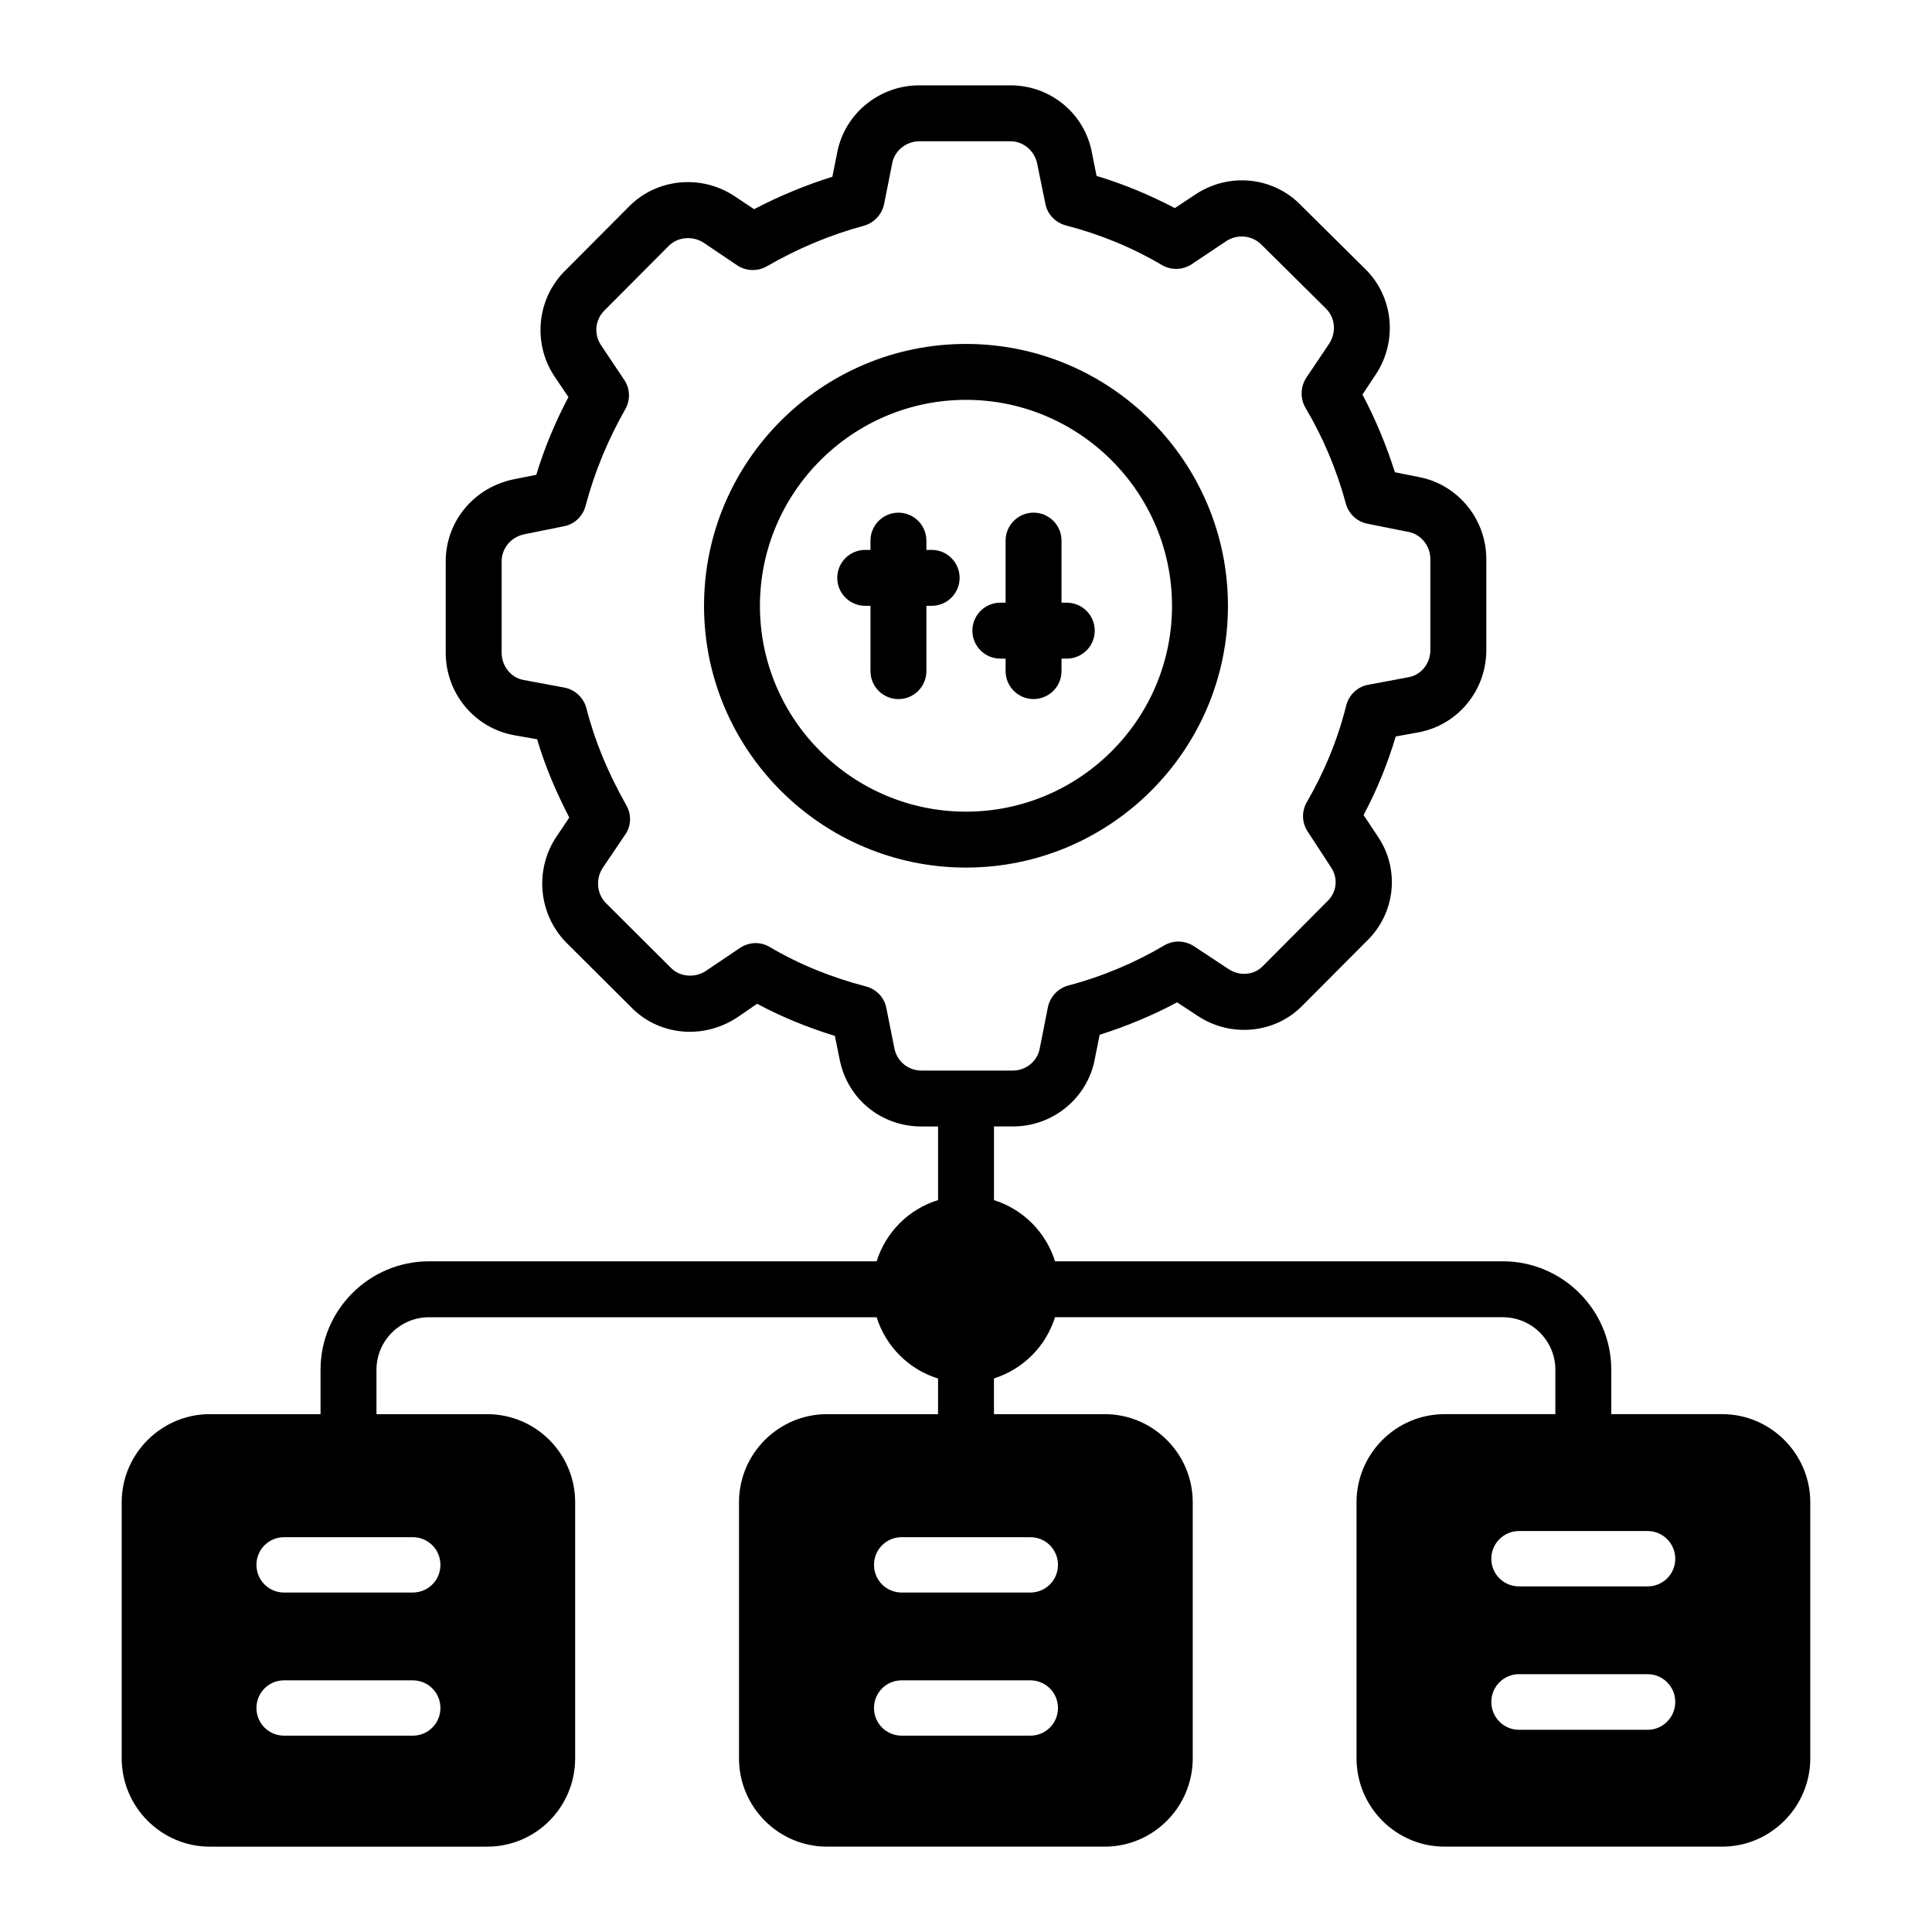
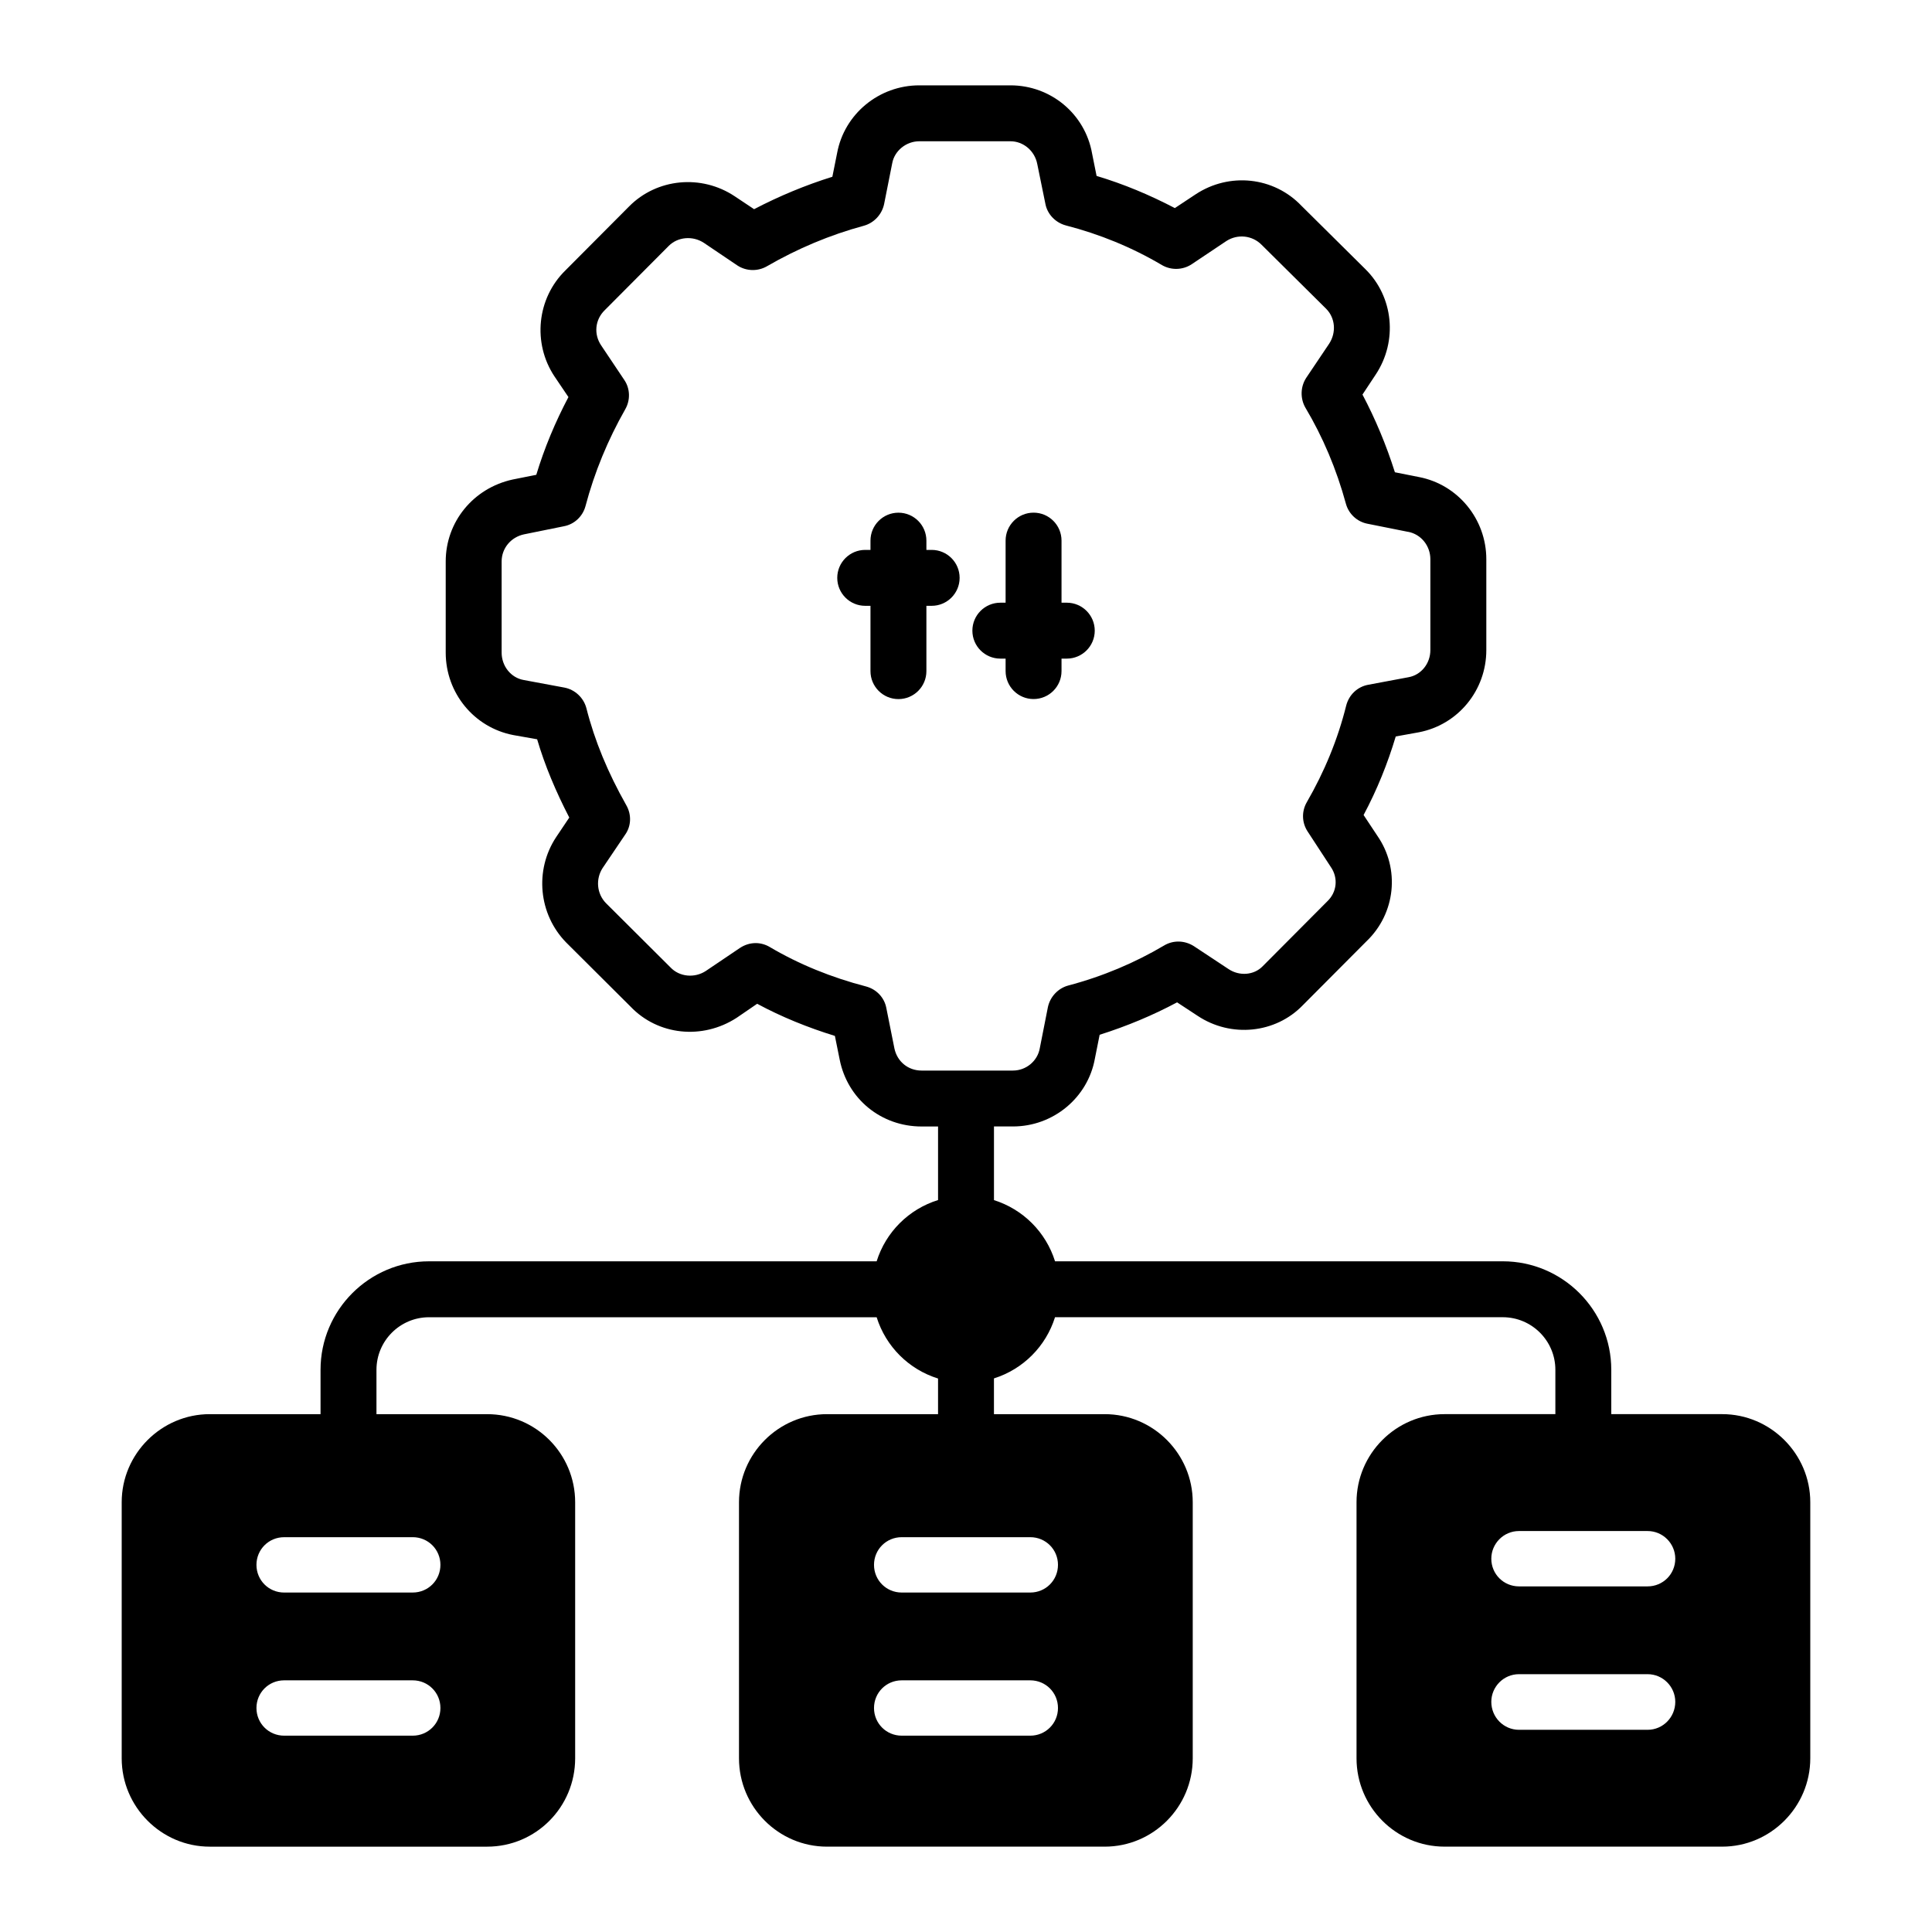
<svg xmlns="http://www.w3.org/2000/svg" fill="#000000" width="800px" height="800px" version="1.1" viewBox="144 144 512 512">
  <g>
-     <path d="m469.42 304.57c0-38.305-31.191-69.422-69.422-69.422s-69.422 31.117-69.422 69.422c0 38.227 31.191 69.348 69.422 69.348s69.422-31.117 69.422-69.348zm-124.03 0c0-30.082 24.523-54.605 54.602-54.605 30.082 0 54.605 24.523 54.605 54.605 0 30.082-24.523 54.527-54.605 54.527-30.078 0.004-54.602-24.445-54.602-54.527z" />
    <path d="m376.32 478.26h-118.62c-15.855 0-28.754 12.902-28.754 28.754v11.75h-29.355c-12.82 0-23.34 10.523-23.34 23.34v67.863c0 12.895 10.52 23.418 23.34 23.418h73.496c12.965 0 23.336-10.52 23.336-23.414v-67.863c0-12.816-10.371-23.34-23.336-23.34h-29.32v-11.75c0-7.684 6.25-13.934 13.934-13.934h118.62c2.434 7.762 8.504 13.82 16.27 16.242v9.441h-29.414c-12.891 0-23.336 10.523-23.336 23.34v67.863c0 12.895 10.445 23.414 23.336 23.414h73.57c12.895 0 23.34-10.52 23.34-23.414v-67.863c0-12.816-10.445-23.34-23.34-23.34h-29.34v-9.473c7.727-2.438 13.758-8.484 16.184-16.215h118.66c7.688 0 13.938 6.25 13.938 13.934v11.75h-29.355c-12.891 0-23.34 10.523-23.34 23.34v67.863c0 12.895 10.449 23.414 23.34 23.414h73.57c12.816 0 23.34-10.52 23.34-23.414v-67.863c0-12.816-10.523-23.34-23.34-23.34h-29.398v-11.75c0-15.852-12.902-28.754-28.758-28.754h-118.65c-2.426-7.731-8.461-13.777-16.184-16.215v-19.52h5.039c10.668 0 19.855-7.629 21.707-18l1.258-6.297c7.262-2.297 14.152-5.184 20.523-8.594l5.41 3.551c8.891 5.93 20.672 4.672 27.859-2.738l16.895-16.969c7.781-7.41 8.965-19.266 2.891-28.008l-3.629-5.481c3.559-6.668 6.371-13.633 8.52-20.82l6.148-1.109c10.371-2 17.855-11.113 17.855-21.781v-24.078c0-10.598-7.484-19.785-17.855-21.781l-6.371-1.262c-2.297-7.262-5.188-14.148-8.594-20.594l3.481-5.262c5.926-8.891 4.742-20.672-2.742-28.008l-16.895-16.742c-7.336-7.707-19.113-8.965-28.082-3.039l-5.484 3.633c-6.668-3.484-13.559-6.375-20.742-8.523l-1.188-5.926c-1.855-10.523-10.969-18.078-21.637-18.078h-24.152c-10.668 0-19.855 7.559-21.781 17.93l-1.262 6.297c-7.113 2.223-14.078 5.113-20.742 8.594l-5.113-3.406c-8.891-5.93-20.668-4.742-28.004 2.668l-16.895 16.969c-7.559 7.41-8.742 19.266-2.891 28.082l3.703 5.481c-3.481 6.594-6.371 13.488-8.52 20.598l-6.297 1.258c-10.445 2.297-17.707 11.262-17.707 21.707v24.156c0 10.668 7.484 19.855 17.93 21.855l6.297 1.113c2.074 7.035 4.965 13.855 8.52 20.742l-3.481 5.188c-5.777 8.742-4.668 20.445 2.668 27.934l17.039 16.969c7.262 7.629 19.043 8.887 28.156 2.961l5.41-3.703c6.445 3.481 13.41 6.297 20.598 8.52l1.258 6.223c2.074 10.523 11.039 17.781 21.711 17.781h4.371v19.492c-7.769 2.418-13.84 8.477-16.277 16.234zm-122.94 125.71h-34.082c-4.074 0-7.336-3.258-7.336-7.332 0-4.078 3.258-7.332 7.336-7.332h34.082c4.074 0 7.336 3.258 7.336 7.332 0 4.074-3.262 7.332-7.336 7.332zm0-52.602c4.074 0 7.336 3.258 7.336 7.332 0 4.078-3.262 7.336-7.336 7.336l-34.082 0.004c-4.074 0-7.336-3.258-7.336-7.336 0-4.074 3.258-7.332 7.336-7.332zm327.25 51.047h-34.082c-4.074 0-7.336-3.332-7.336-7.41 0-4 3.258-7.332 7.336-7.332h34.082c4.074 0 7.336 3.332 7.336 7.332 0 4.078-3.262 7.41-7.336 7.41zm0-52.676c4.074 0 7.336 3.336 7.336 7.336 0 4.074-3.258 7.332-7.336 7.332h-34.082c-4.074 0-7.336-3.258-7.336-7.332 0-4 3.258-7.336 7.336-7.336zm-163.59 54.23h-34.082c-4.074 0-7.336-3.258-7.336-7.332 0-4.078 3.262-7.332 7.336-7.332h34.082c4.074 0 7.336 3.258 7.336 7.332 0 4.074-3.262 7.332-7.336 7.332zm-28.82-176.26c-3.555 0-6.445-2.371-7.188-5.852l-2.148-10.742c-0.52-2.742-2.594-4.965-5.41-5.703-9.113-2.371-17.707-5.852-25.488-10.449-1.109-0.664-2.445-1.035-3.703-1.035-1.48 0-2.891 0.441-4.148 1.258l-9.113 6.148c-2.965 1.926-6.965 1.555-9.336-0.961l-17.113-17.043c-2.445-2.519-2.742-6.371-0.891-9.262l6-8.887c1.629-2.301 1.703-5.336 0.297-7.781-4.891-8.668-8.375-17.039-10.594-25.781-0.742-2.742-3.039-4.891-5.852-5.41l-10.742-2c-3.41-0.594-5.852-3.703-5.852-7.262v-24.156c0-3.481 2.445-6.441 5.926-7.184l10.594-2.148c2.742-0.516 4.965-2.594 5.703-5.332 2.371-8.969 5.926-17.559 10.52-25.637 1.406-2.441 1.332-5.481-0.223-7.777l-6.148-9.184c-2-2.965-1.633-6.82 0.961-9.336l16.969-17.043c2.371-2.371 6.297-2.738 9.262-0.812l8.891 6c2.371 1.555 5.41 1.633 7.856 0.223 8.074-4.672 16.672-8.301 25.707-10.746 2.668-0.746 4.742-2.965 5.336-5.707l2.148-10.816c0.594-3.336 3.707-5.856 7.188-5.856h24.152c3.406 0 6.445 2.519 7.113 6.074l2.148 10.52c0.52 2.742 2.668 4.969 5.41 5.707 8.891 2.293 17.484 5.777 25.488 10.52 2.445 1.406 5.484 1.332 7.856-0.223l9.188-6.148c2.961-1.926 6.891-1.555 9.41 1.039l17.039 16.891c2.445 2.445 2.742 6.297 0.812 9.262l-6.074 9.039c-1.559 2.371-1.629 5.484-0.223 7.926 4.594 7.707 8.223 16.23 10.742 25.488 0.742 2.668 2.961 4.738 5.703 5.262l10.742 2.148h0.074c3.406 0.664 5.852 3.703 5.852 7.262v24.078c0 3.555-2.445 6.59-5.777 7.184l-10.668 2c-2.891 0.52-5.113 2.668-5.852 5.484-2.223 8.965-5.777 17.559-10.445 25.633-1.41 2.445-1.336 5.41 0.219 7.777l6.148 9.41c2 2.891 1.629 6.668-0.961 9.113l-17.113 17.191c-2.297 2.371-6.148 2.668-9.039 0.738l-9.188-6.074c-2.445-1.555-5.484-1.633-7.93-0.148-7.633 4.519-16.152 8.152-25.414 10.598-2.668 0.742-4.742 2.961-5.336 5.703l-2.148 10.891c-0.594 3.406-3.629 5.926-7.113 5.926-0.738 0.004-30.082 0.004-24.223 0.004zm28.82 123.66c4.074 0 7.336 3.258 7.336 7.332 0 4.078-3.258 7.336-7.336 7.336h-34.082c-4.074 0-7.336-3.258-7.336-7.336 0-4.074 3.262-7.332 7.336-7.332z" />
    <path d="m390.9 289.73h-1.395v-2.453c0-4.09-3.316-7.41-7.41-7.41-4.09 0-7.41 3.316-7.41 7.41v2.453h-1.395c-4.09 0-7.41 3.316-7.41 7.41 0 4.09 3.316 7.41 7.41 7.41h1.395v17.309c0 4.09 3.316 7.41 7.41 7.41 4.09 0 7.41-3.316 7.41-7.41v-17.309h1.395c4.09 0 7.41-3.316 7.41-7.41s-3.316-7.41-7.41-7.41z" />
    <path d="m409.1 318.54h1.395v3.305c0 4.09 3.316 7.41 7.41 7.41 4.09 0 7.41-3.316 7.41-7.41v-3.305h1.395c4.09 0 7.41-3.316 7.41-7.41 0-4.09-3.316-7.41-7.41-7.41h-1.395v-16.453c0-4.09-3.316-7.41-7.41-7.41-4.09 0-7.41 3.316-7.41 7.41v16.453h-1.395c-4.09 0-7.41 3.316-7.41 7.41s3.316 7.41 7.41 7.41z" />
  </g>
</svg>